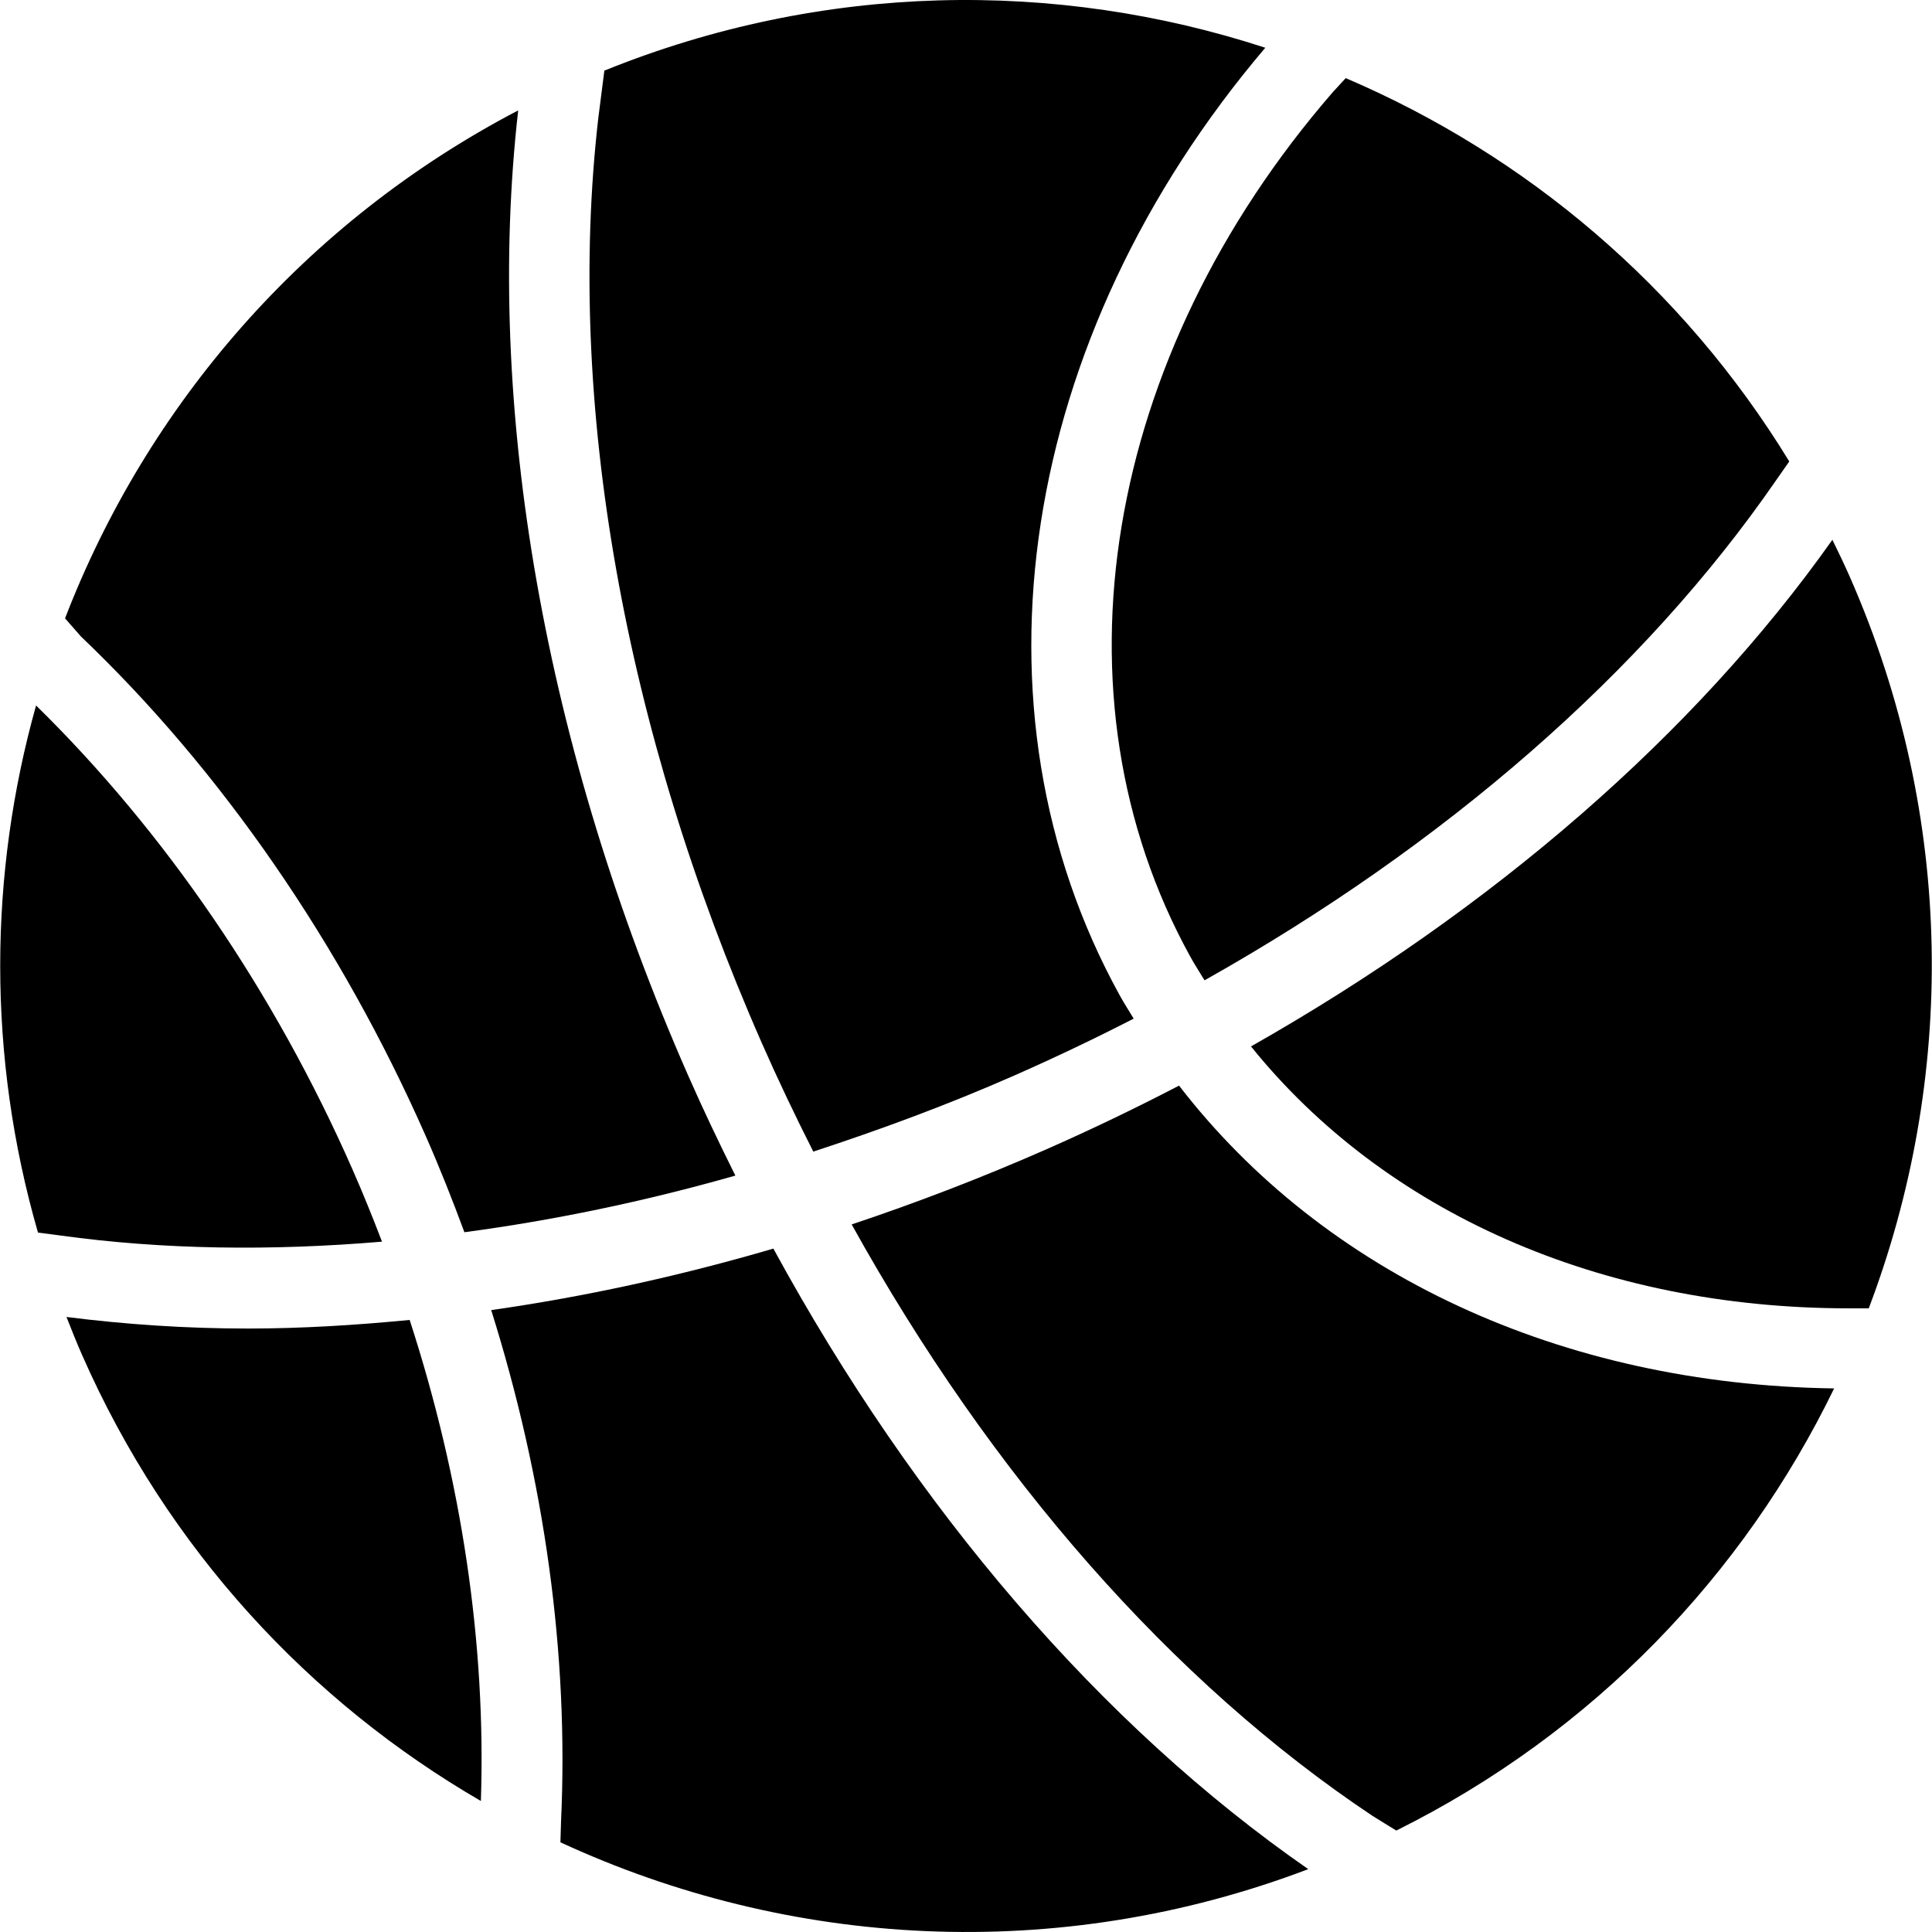
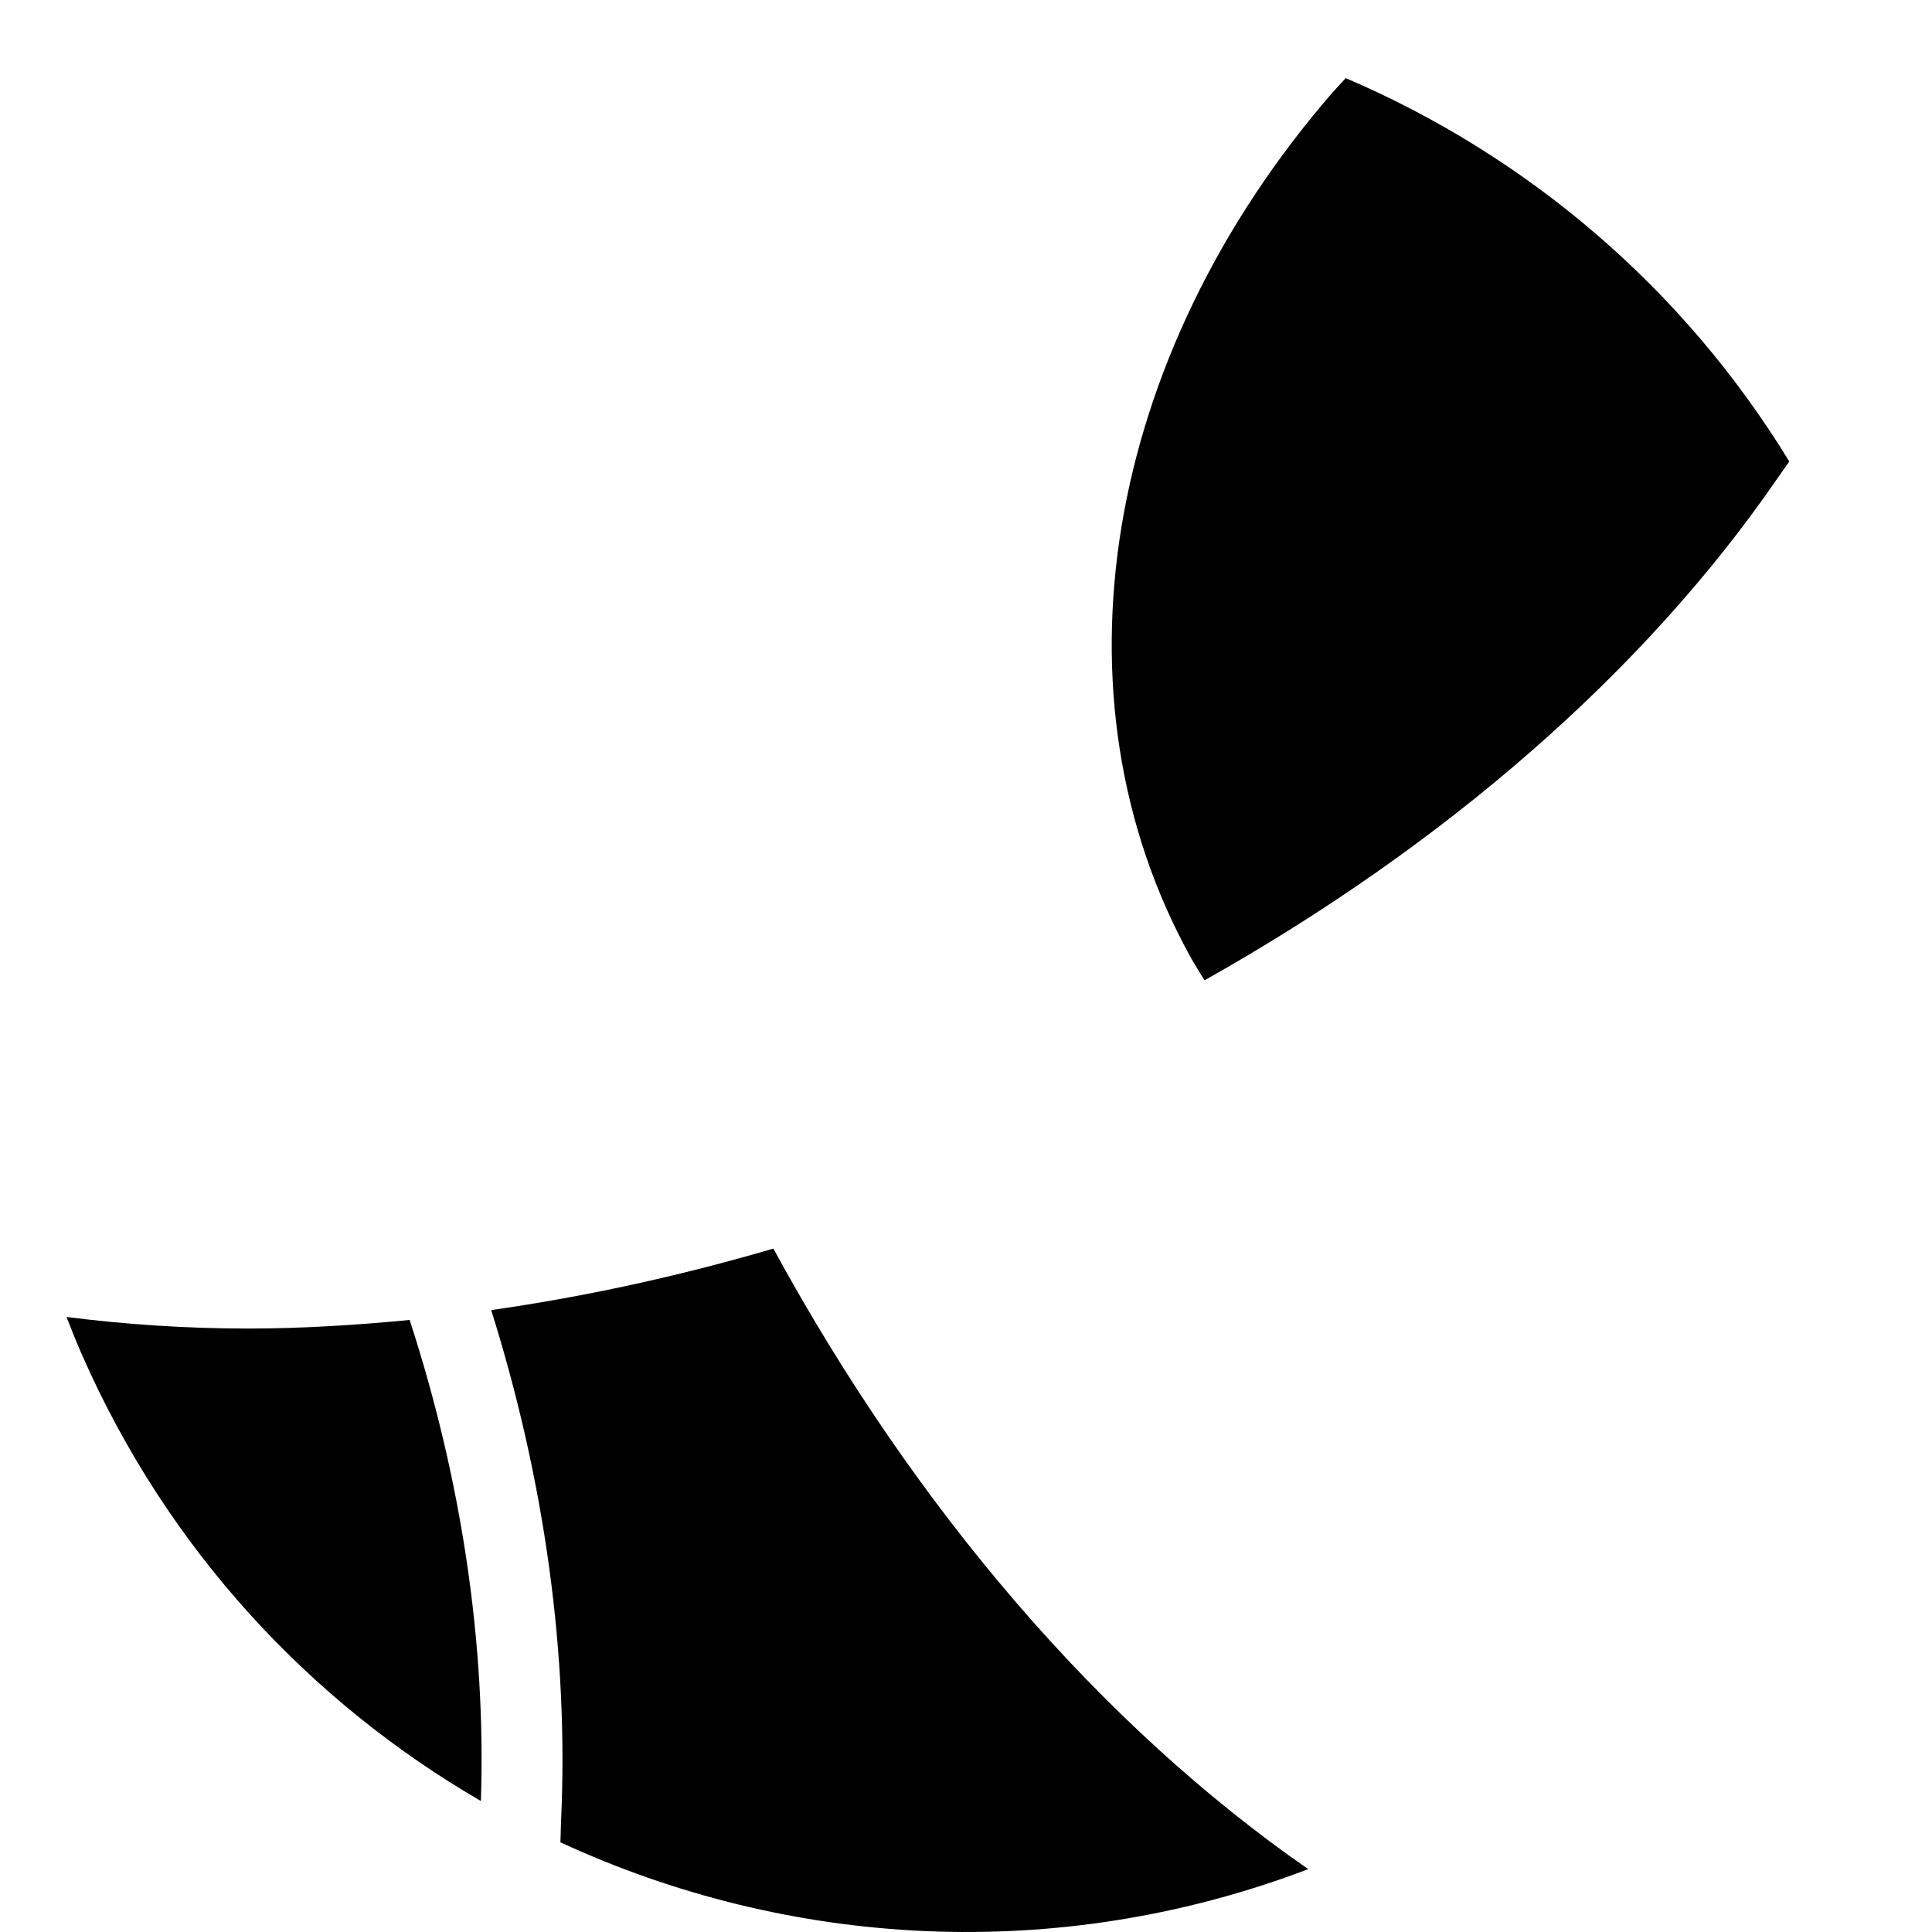
<svg xmlns="http://www.w3.org/2000/svg" fill="#000000" height="800px" width="800px" version="1.1" id="Layer_1" viewBox="0 0 472.656 472.656" xml:space="preserve">
  <g>
    <g>
      <path d="M329.231,19.111c-1.579,1.709-2.881,3.12-3.119,3.382c-56.25,64.827-70.005,147.884-34.938,211.5    c1.101,1.998,2.329,3.904,3.512,5.839c58.75-33.019,107.429-75.363,139.786-122.272c0.12-0.171,1.629-2.325,3.266-4.664    C411.559,70.036,373.207,37.921,329.231,19.111z" />
    </g>
  </g>
  <g>
    <g>
-       <path d="M452.546,141.113c-1.351-3.072-2.796-6.07-4.26-9.054c-33.638,47.515-83.009,90.361-142.232,123.945    c32.624,40.509,85.383,64.074,146.221,64.074c0.125,0,0.25,0,0.38,0h4.529C478.39,264.147,478.543,200.19,452.546,141.113z" />
-     </g>
+       </g>
  </g>
  <g>
    <g>
-       <path d="M168.367,263.147c-35.089-79.74-49.844-163.577-41.592-236.139C74.282,54.433,35.955,99.306,15.912,151.277    c1.908,2.183,3.56,4.072,3.882,4.428c34.308,32.702,63.678,75.212,84.471,122.471c3.391,7.704,6.465,15.478,9.349,23.286    c21.811-2.911,43.983-7.508,66.289-13.858C175.907,279.584,172.025,271.459,168.367,263.147z" />
-     </g>
+       </g>
  </g>
  <g>
    <g>
-       <path d="M309.548,11.681c-51.19-16.714-108.216-16.043-161.695,5.596c-0.745,5.782-1.401,10.892-1.486,11.649    c-7.947,69.221,6.269,149.587,40.029,226.298c3.974,9.029,8.191,17.851,12.571,26.51c16.43-5.38,32.86-11.432,49.151-18.605    c9.963-4.389,19.716-9.039,29.235-13.928c-1.145-1.901-2.352-3.754-3.427-5.707C235.228,173.296,249.299,82.608,309.548,11.681z" />
-     </g>
+       </g>
  </g>
  <g>
    <g>
-       <path d="M288.449,265.593c-10.541,5.476-21.337,10.683-32.4,15.553c-15.798,6.957-31.734,13.07-47.692,18.404    c34.134,61.552,78.377,112.01,127.485,144.74l3.053,1.885c1.029,0.632,2.012,1.241,2.699,1.666    c48.328-24.017,85.023-62.681,107.12-108.171C381.906,338.736,323.969,311.652,288.449,265.593z" />
-     </g>
+       </g>
  </g>
  <g>
    <g>
      <path d="M189.2,305.464c-23.177,6.791-46.278,11.803-69.029,15.045c13.101,41.719,18.982,84.243,17.09,124.983l-0.156,5.221    c55.898,25.853,121.566,29.902,182.955,6.565C269.358,422.104,223.995,369.31,189.2,305.464z" />
    </g>
  </g>
  <g>
    <g>
-       <path d="M86.241,286.108c-19.129-43.471-45.874-82.577-77.417-113.516c-11.568,41.233-11.985,85.789,0.47,128.957    c1.588,0.204,3.027,0.389,3.992,0.512l1.576,0.211c24.923,3.447,51.374,3.799,78.595,1.494    C91.188,297.853,88.817,291.959,86.241,286.108z" />
-     </g>
+       </g>
  </g>
  <g>
    <g>
      <path d="M100.223,322.919c-13.367,1.296-26.606,2.103-39.563,2.103c-15.184,0-29.983-1.009-44.394-2.83    c1.219,3.118,2.464,6.231,3.825,9.325c20.96,47.627,55.751,84.838,97.555,109.089    C118.926,402.219,112.981,362.207,100.223,322.919z" />
    </g>
  </g>
</svg>